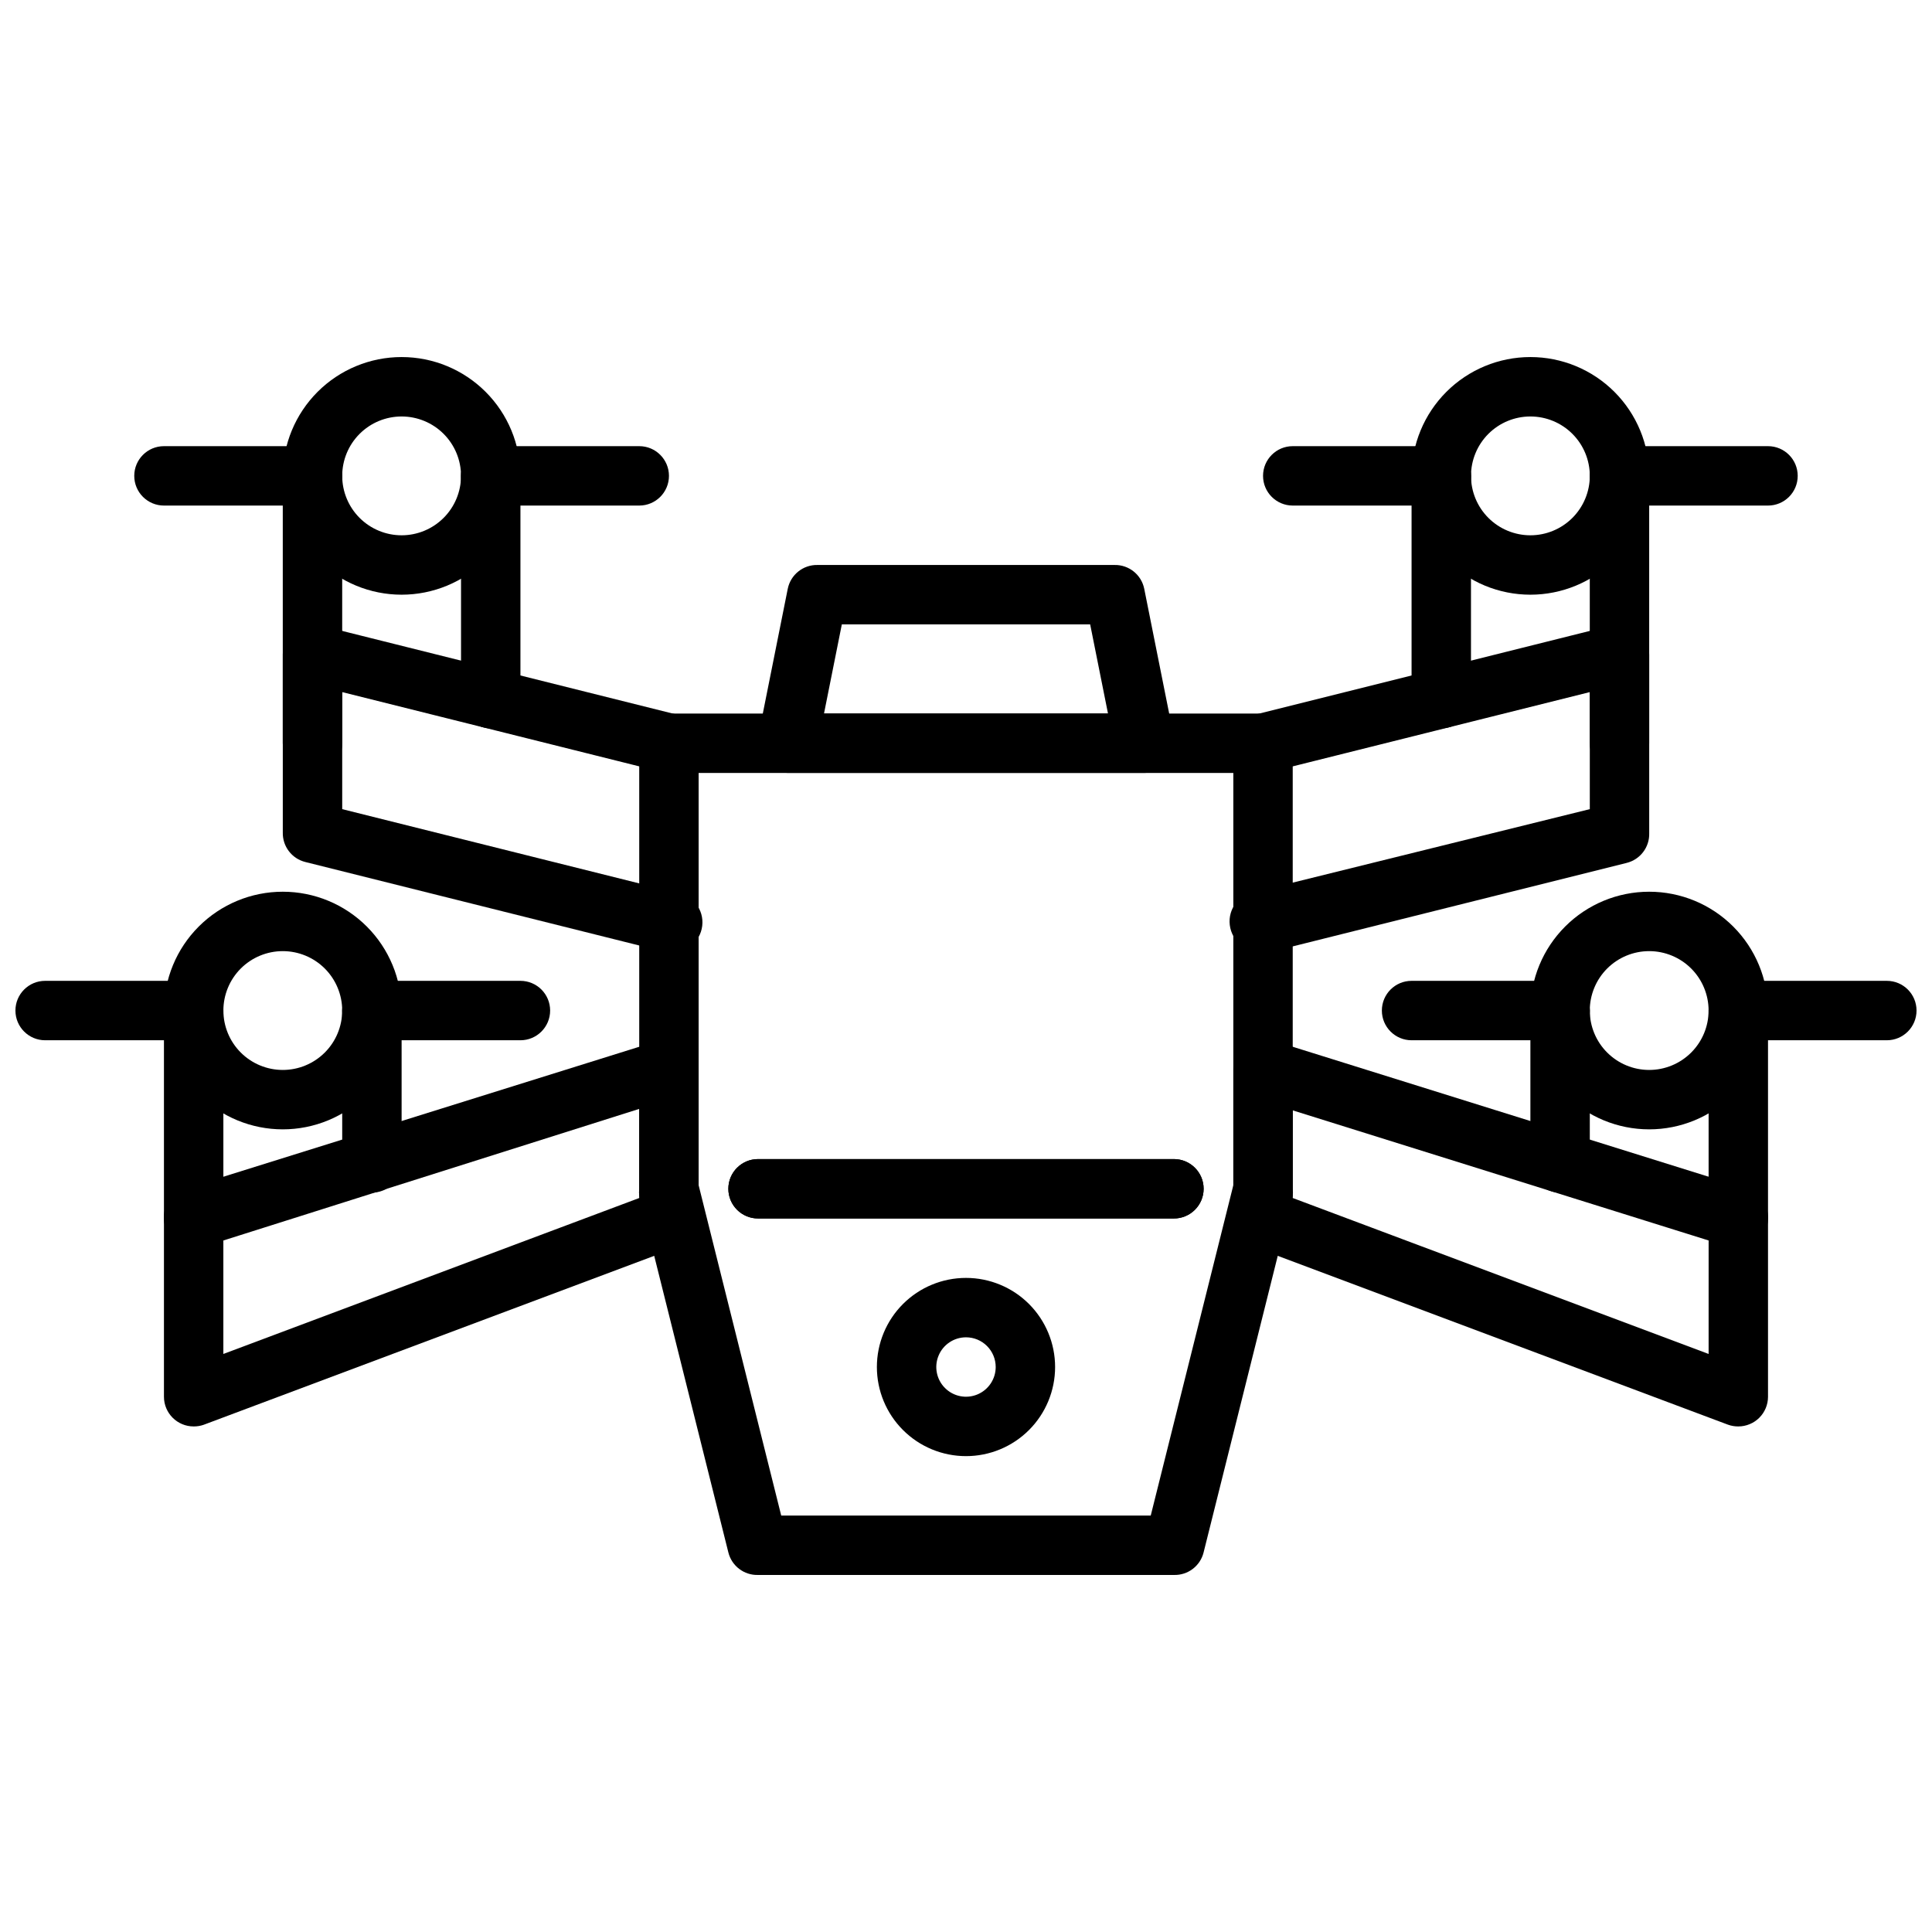
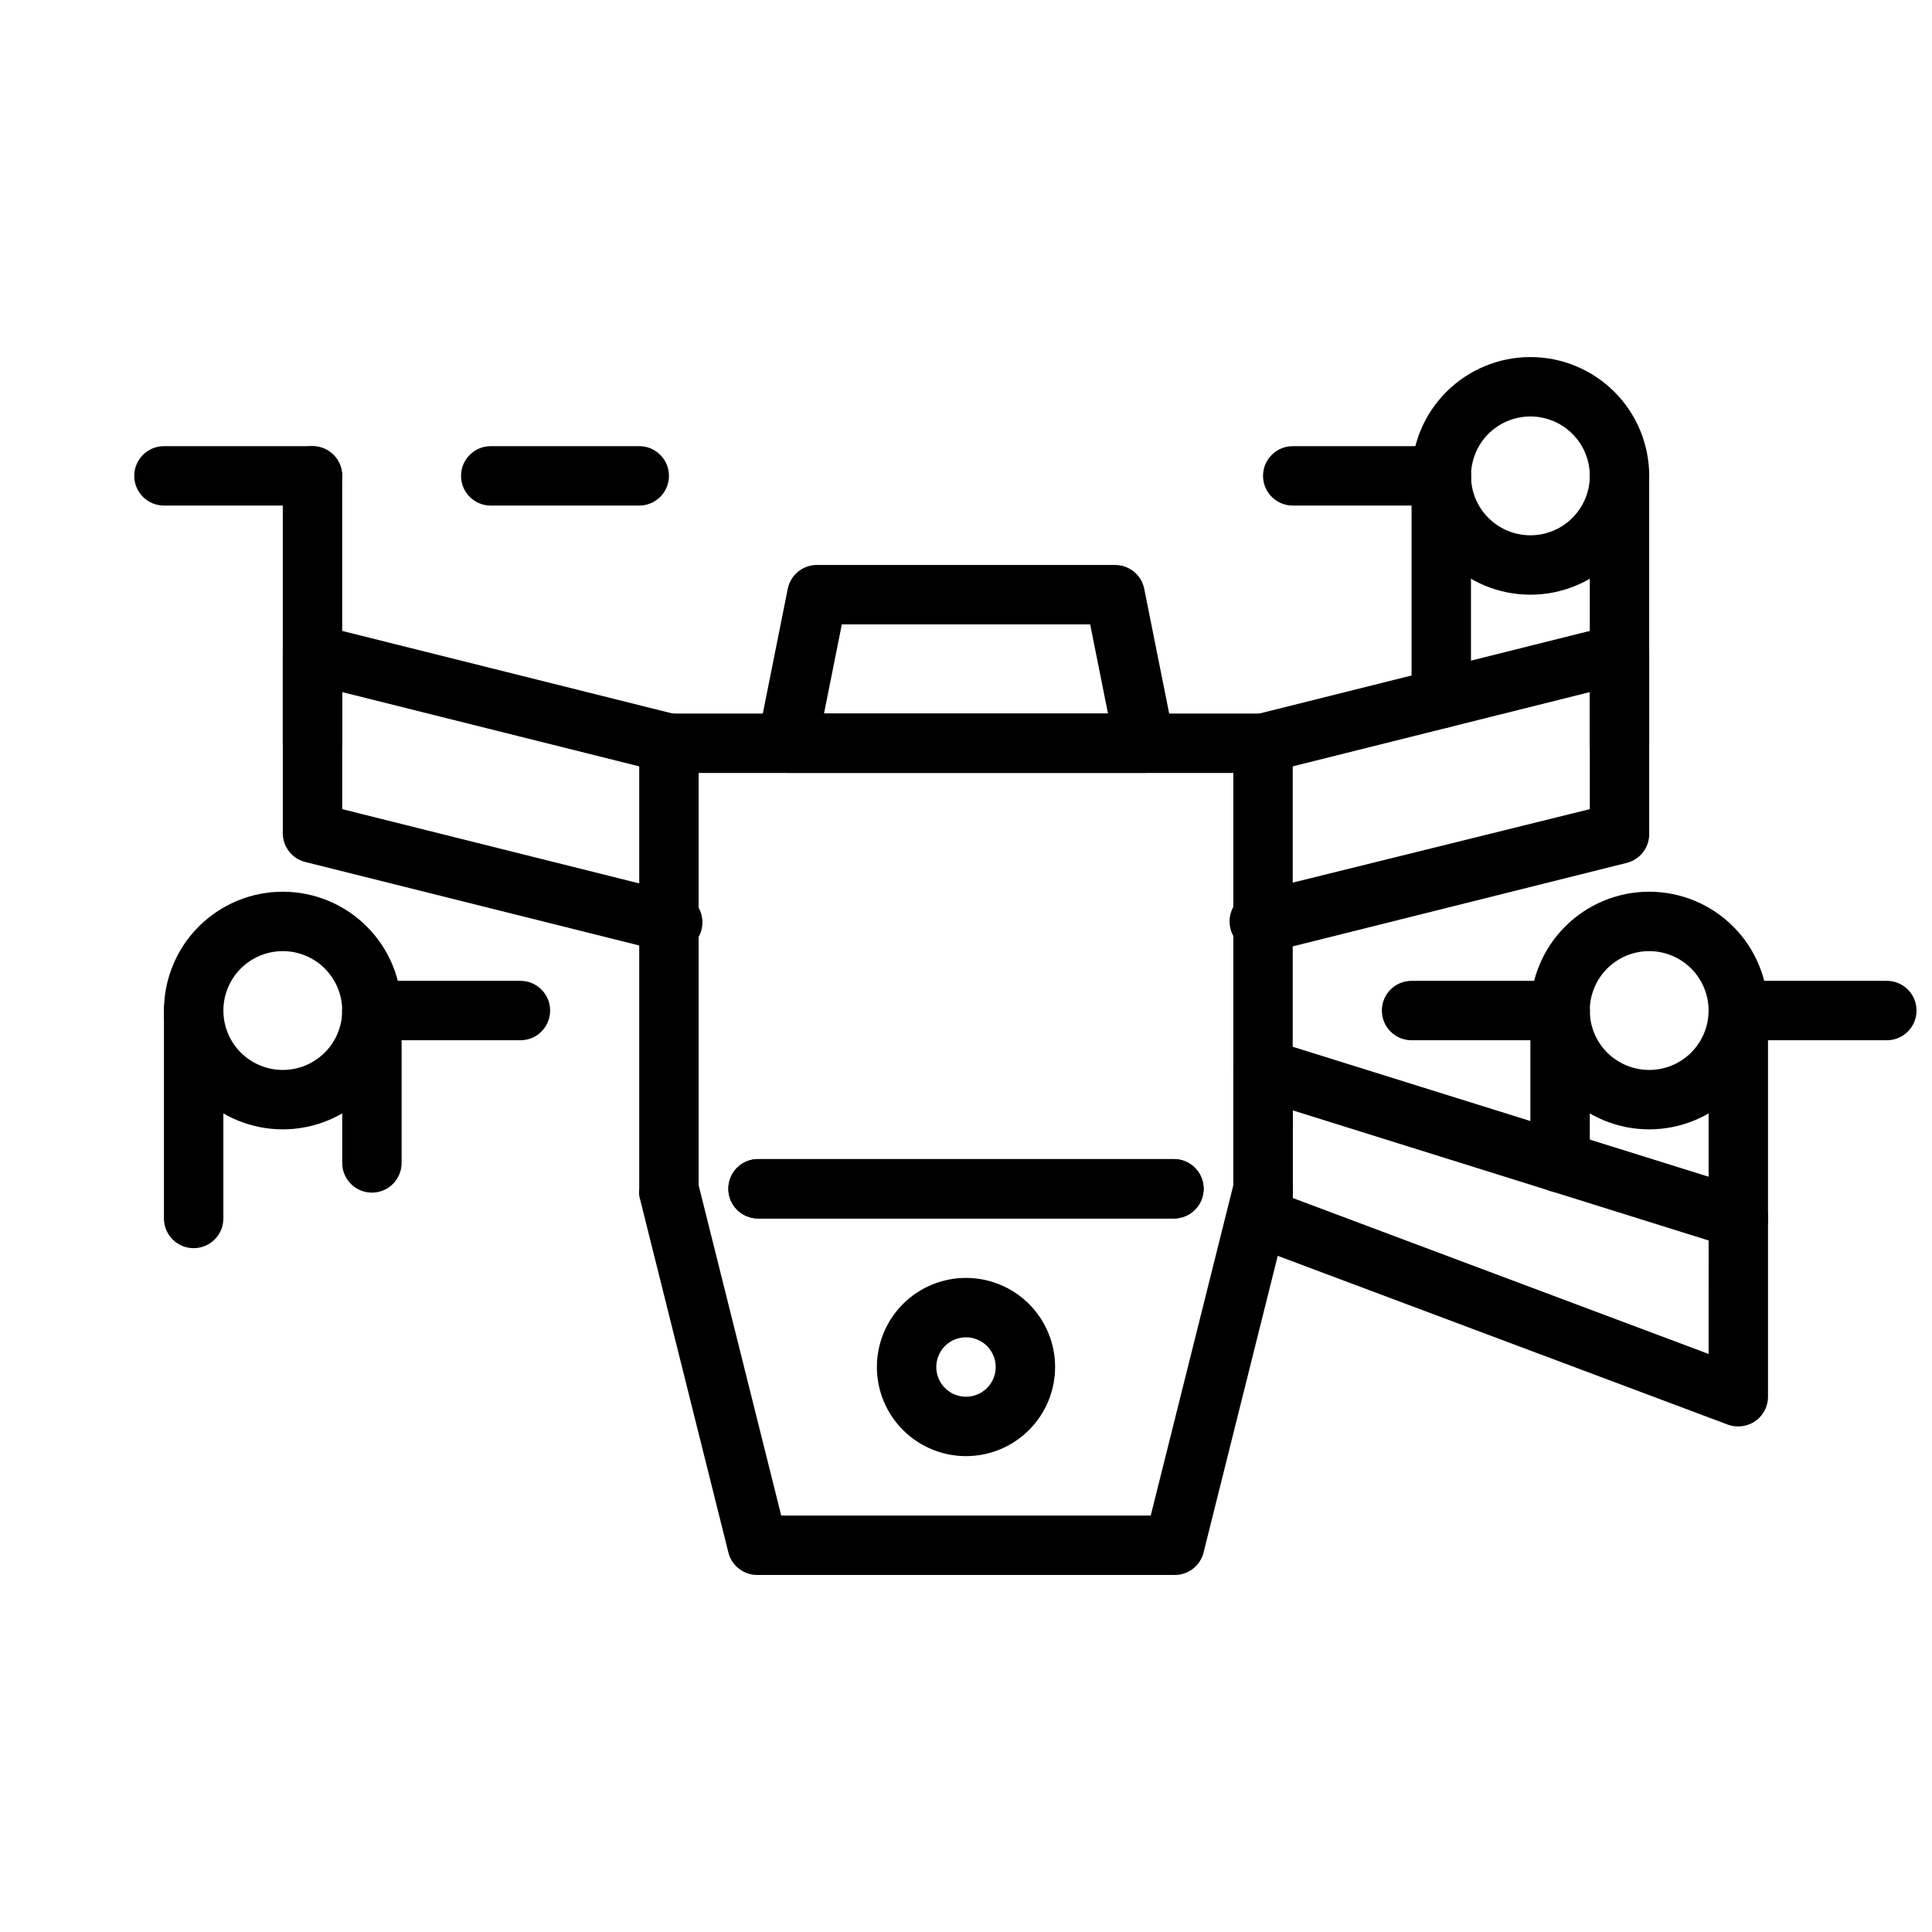
<svg xmlns="http://www.w3.org/2000/svg" width="800px" height="800px" version="1.1" viewBox="144 144 512 512">
  <defs>
    <clipPath id="b">
      <path d="m596 403h55.902v17h-55.902z" />
    </clipPath>
    <clipPath id="a">
      <path d="m148.09 403h55.906v17h-55.906z" />
    </clipPath>
  </defs>
  <path d="m604.67 474.78c-4.348 0-7.871-3.523-7.871-7.871v-55.105c0-4.348 3.523-7.871 7.871-7.871s7.871 3.523 7.871 7.871v55.105c0 2.09-0.828 4.09-2.305 5.566-1.477 1.477-3.481 2.305-5.566 2.305z" />
  <path d="m557.44 460.06c-4.348 0-7.871-3.523-7.871-7.871v-40.387c0-4.348 3.523-7.871 7.871-7.871s7.875 3.523 7.875 7.871v40.387c0 2.086-0.832 4.09-2.309 5.566-1.477 1.477-3.477 2.305-5.566 2.305z" />
  <path d="m581.05 443.29c-8.352 0-16.359-3.316-22.266-9.223-5.906-5.902-9.223-13.914-9.223-22.266 0-8.348 3.316-16.359 9.223-22.262 5.906-5.906 13.914-9.223 22.266-9.223 8.352 0 16.359 3.316 22.266 9.223 5.906 5.902 9.223 13.914 9.223 22.262 0 8.352-3.316 16.363-9.223 22.266-5.906 5.906-13.914 9.223-22.266 9.223zm0-47.23c-4.176 0-8.18 1.66-11.133 4.609-2.953 2.953-4.609 6.961-4.609 11.133 0 4.176 1.656 8.184 4.609 11.133 2.953 2.953 6.957 4.613 11.133 4.613 4.176 0 8.18-1.66 11.133-4.613 2.953-2.949 4.613-6.957 4.613-11.133 0-4.172-1.66-8.18-4.613-11.133-2.953-2.949-6.957-4.609-11.133-4.609z" />
  <g clip-path="url(#b)">
    <path d="m644.03 419.68h-39.359c-4.348 0-7.871-3.527-7.871-7.875 0-4.348 3.523-7.871 7.871-7.871h39.359c4.348 0 7.871 3.523 7.871 7.871 0 4.348-3.523 7.875-7.871 7.875z" />
  </g>
  <path d="m573.18 348.83c-4.348 0-7.871-3.527-7.871-7.875v-70.848c0-4.348 3.523-7.871 7.871-7.871s7.871 3.523 7.871 7.871v70.848c0 2.09-0.828 4.09-2.305 5.566-1.477 1.477-3.481 2.309-5.566 2.309z" />
-   <path d="m612.54 277.98h-39.359c-4.348 0-7.871-3.523-7.871-7.871s3.523-7.871 7.871-7.871h39.359c4.348 0 7.871 3.523 7.871 7.871s-3.523 7.871-7.871 7.871z" />
  <path d="m455.1 466.91h-110.21c-4.348 0-7.871-3.523-7.871-7.871 0-4.348 3.523-7.871 7.871-7.871h110.21c4.348 0 7.875 3.523 7.875 7.871 0 4.348-3.527 7.871-7.875 7.871z" />
  <path d="m455.1 466.91h-110.21c-4.348 0-7.871-3.523-7.871-7.871 0-4.348 3.523-7.871 7.871-7.871h110.21c4.348 0 7.875 3.523 7.875 7.871 0 4.348-3.527 7.871-7.875 7.871z" />
  <path d="m400 529.89c-6.266 0-12.273-2.488-16.699-6.918-4.43-4.426-6.918-10.434-6.918-16.699 0-6.262 2.488-12.27 6.918-16.699 4.426-4.426 10.434-6.914 16.699-6.914 6.262 0 12.27 2.488 16.699 6.914 4.426 4.43 6.914 10.438 6.914 16.699 0 6.266-2.488 12.273-6.914 16.699-4.43 4.43-10.438 6.918-16.699 6.918zm0-31.488c-3.184 0-6.055 1.918-7.273 4.859-1.219 2.941-0.547 6.328 1.707 8.578 2.25 2.254 5.637 2.926 8.578 1.707 2.941-1.219 4.859-4.09 4.859-7.273 0-2.086-0.828-4.09-2.305-5.566-1.477-1.477-3.481-2.305-5.566-2.305z" />
-   <path d="m195.32 522.02c-4.348 0-7.871-3.523-7.871-7.871v-47.234c-0.164-3.57 2.102-6.805 5.512-7.871l125.95-39.359c2.453-0.777 5.129-0.301 7.168 1.266 2.039 1.57 3.184 4.035 3.062 6.606v39.359c0.012 3.293-2.027 6.246-5.113 7.398l-125.95 47.23v0.004c-0.883 0.32-1.816 0.48-2.758 0.473zm7.871-49.277v30.07l110.21-41.328v-23.617z" />
  <path d="m195.32 474.78c-4.348 0-7.871-3.523-7.871-7.871v-55.105c0-4.348 3.523-7.871 7.871-7.871 4.348 0 7.875 3.523 7.875 7.871v55.105c0 2.09-0.832 4.09-2.309 5.566-1.477 1.477-3.477 2.305-5.566 2.305z" />
  <path d="m242.56 460.06c-4.348 0-7.871-3.523-7.871-7.871v-40.387c0-4.348 3.523-7.871 7.871-7.871s7.871 3.523 7.871 7.871v40.387c0 2.086-0.828 4.09-2.305 5.566-1.477 1.477-3.481 2.305-5.566 2.305z" />
  <path d="m218.94 443.29c-8.352 0-16.359-3.316-22.266-9.223-5.906-5.902-9.223-13.914-9.223-22.266 0-8.348 3.316-16.359 9.223-22.262 5.906-5.906 13.914-9.223 22.266-9.223 8.352 0 16.359 3.316 22.266 9.223 5.906 5.902 9.223 13.914 9.223 22.262 0 8.352-3.316 16.363-9.223 22.266-5.906 5.906-13.914 9.223-22.266 9.223zm0-47.23c-4.176 0-8.18 1.66-11.133 4.609-2.953 2.953-4.609 6.961-4.609 11.133 0 4.176 1.656 8.184 4.609 11.133 2.953 2.953 6.957 4.613 11.133 4.613 4.176 0 8.18-1.66 11.133-4.613 2.953-2.949 4.613-6.957 4.613-11.133 0-4.172-1.66-8.18-4.613-11.133-2.953-2.949-6.957-4.609-11.133-4.609z" />
  <g clip-path="url(#a)">
-     <path d="m195.32 419.68h-39.359c-4.348 0-7.871-3.527-7.871-7.875 0-4.348 3.523-7.871 7.871-7.871h39.359c4.348 0 7.875 3.523 7.875 7.871 0 4.348-3.527 7.875-7.875 7.875z" />
-   </g>
+     </g>
  <path d="m281.92 419.68h-39.359c-4.348 0-7.871-3.527-7.871-7.875 0-4.348 3.523-7.871 7.871-7.871h39.359c4.348 0 7.871 3.523 7.871 7.871 0 4.348-3.523 7.875-7.871 7.875z" />
  <path d="m321.28 396.06c-0.625 0.074-1.262 0.074-1.887 0l-94.465-23.617c-3.602-0.887-6.09-4.164-5.984-7.871v-47.23c-0.012-2.426 1.09-4.719 2.992-6.219 1.918-1.492 4.414-2.016 6.769-1.418l94.465 23.617c4.062 1.172 6.473 5.348 5.457 9.453-1.016 4.106-5.094 6.672-9.234 5.816l-84.703-21.176v31.016l88.48 22.121c4.348 0.523 7.449 4.469 6.926 8.816-0.52 4.348-4.469 7.449-8.816 6.926z" />
  <path d="m226.81 348.83c-4.348 0-7.871-3.527-7.871-7.875v-70.848c0-4.348 3.523-7.871 7.871-7.871s7.875 3.523 7.875 7.871v70.848c0 2.09-0.832 4.09-2.309 5.566-1.477 1.477-3.477 2.309-5.566 2.309z" />
-   <path d="m274.05 337.02c-4.348 0-7.871-3.527-7.871-7.875v-59.039c0-4.348 3.523-7.871 7.871-7.871s7.871 3.523 7.871 7.871v59.039c0 2.09-0.828 4.094-2.305 5.566-1.477 1.477-3.481 2.309-5.566 2.309z" />
-   <path d="m250.43 301.6c-8.352 0-16.359-3.316-22.266-9.223s-9.223-13.914-9.223-22.266 3.316-16.359 9.223-22.266c5.906-5.902 13.914-9.223 22.266-9.223 8.352 0 16.359 3.32 22.266 9.223 5.906 5.906 9.223 13.914 9.223 22.266s-3.316 16.359-9.223 22.266-13.914 9.223-22.266 9.223zm0-47.23c-4.176 0-8.18 1.656-11.133 4.609-2.953 2.953-4.609 6.957-4.609 11.133s1.656 8.18 4.609 11.133c2.953 2.953 6.957 4.613 11.133 4.613 4.176 0 8.18-1.66 11.133-4.613 2.953-2.953 4.613-6.957 4.613-11.133s-1.66-8.18-4.613-11.133c-2.953-2.953-6.957-4.609-11.133-4.609z" />
  <path d="m226.81 277.98h-39.359c-4.348 0-7.871-3.523-7.871-7.871s3.523-7.871 7.871-7.871h39.359c4.348 0 7.875 3.523 7.875 7.871s-3.527 7.871-7.875 7.871z" />
  <path d="m313.41 277.98h-39.359c-4.348 0-7.871-3.523-7.871-7.871s3.523-7.871 7.871-7.871h39.359c4.348 0 7.871 3.523 7.871 7.871s-3.523 7.871-7.871 7.871z" />
  <path d="m604.67 522.02c-0.941 0.008-1.875-0.152-2.758-0.473l-125.95-47.23 0.004-0.004c-3.086-1.152-5.129-4.106-5.117-7.398v-39.359c-0.121-2.57 1.023-5.035 3.062-6.606 2.039-1.566 4.719-2.043 7.172-1.266l125.95 39.359h-0.004c3.414 1.066 5.676 4.301 5.512 7.871v47.234c0 2.086-0.828 4.09-2.305 5.566-1.477 1.473-3.481 2.305-5.566 2.305zm-118.08-60.535 110.21 41.328 0.004-30.074-110.21-34.477z" />
  <path d="m557.44 419.68h-39.359c-4.348 0-7.871-3.527-7.871-7.875 0-4.348 3.523-7.871 7.871-7.871h39.359c4.348 0 7.875 3.523 7.875 7.871 0 4.348-3.527 7.875-7.875 7.875z" />
  <path d="m478.72 396.06c-4.348 0.523-8.297-2.578-8.816-6.926-0.523-4.348 2.578-8.297 6.926-8.816l88.484-21.887v-31.016l-84.703 21.176c-4.144 0.855-8.219-1.711-9.234-5.816-1.02-4.106 1.391-8.281 5.453-9.453l94.465-23.617c2.391-0.594 4.918-0.031 6.836 1.512 1.914 1.547 3 3.898 2.926 6.359v47.234c0.109 3.703-2.383 6.981-5.981 7.871l-94.465 23.617v-0.004c-0.637 0-1.273-0.078-1.891-0.234z" />
  <path d="m525.95 337.02c-4.348 0-7.871-3.527-7.871-7.875v-59.039c0-4.348 3.523-7.871 7.871-7.871 4.348 0 7.875 3.523 7.875 7.871v59.039c0 2.09-0.832 4.094-2.309 5.566-1.477 1.477-3.477 2.309-5.566 2.309z" />
  <path d="m549.57 301.6c-8.352 0-16.359-3.316-22.266-9.223s-9.223-13.914-9.223-22.266 3.316-16.359 9.223-22.266c5.906-5.902 13.914-9.223 22.266-9.223 8.352 0 16.359 3.32 22.266 9.223 5.906 5.906 9.223 13.914 9.223 22.266s-3.316 16.359-9.223 22.266-13.914 9.223-22.266 9.223zm0-47.23c-4.176 0-8.18 1.656-11.133 4.609-2.953 2.953-4.609 6.957-4.609 11.133s1.656 8.18 4.609 11.133c2.953 2.953 6.957 4.613 11.133 4.613 4.176 0 8.18-1.66 11.133-4.613 2.953-2.953 4.613-6.957 4.613-11.133s-1.66-8.18-4.613-11.133c-2.953-2.953-6.957-4.609-11.133-4.609z" />
  <path d="m525.95 277.98h-39.359c-4.348 0-7.871-3.523-7.871-7.871s3.523-7.871 7.871-7.871h39.359c4.348 0 7.875 3.523 7.875 7.871s-3.527 7.871-7.875 7.871z" />
  <path d="m447.23 348.83h-94.465c-2.356-0.016-4.578-1.086-6.062-2.914-1.559-1.793-2.223-4.195-1.809-6.535l7.871-39.359c0.762-3.723 4.074-6.375 7.871-6.297h78.723c3.801-0.078 7.113 2.574 7.871 6.297l7.871 39.359c0.457 2.316-0.148 4.715-1.652 6.535-1.516 1.871-3.809 2.945-6.219 2.914zm-84.859-15.742h75.258l-4.723-23.617-65.812-0.004z" />
  <path d="m455.1 561.38h-110.21c-3.707 0.109-6.984-2.383-7.871-5.984l-23.617-94.465v0.004c-0.074-0.629-0.074-1.262 0-1.891v-118.08c0-4.348 3.523-7.871 7.871-7.871h157.44c2.086 0 4.09 0.828 5.566 2.305 1.477 1.477 2.305 3.481 2.305 5.566v118.08c0.078 0.629 0.078 1.262 0 1.891l-23.617 94.465 0.004-0.004c-0.891 3.602-4.168 6.094-7.875 5.984zm-104.07-15.742h97.926l21.887-87.539v-109.26h-141.7v109.26z" />
</svg>